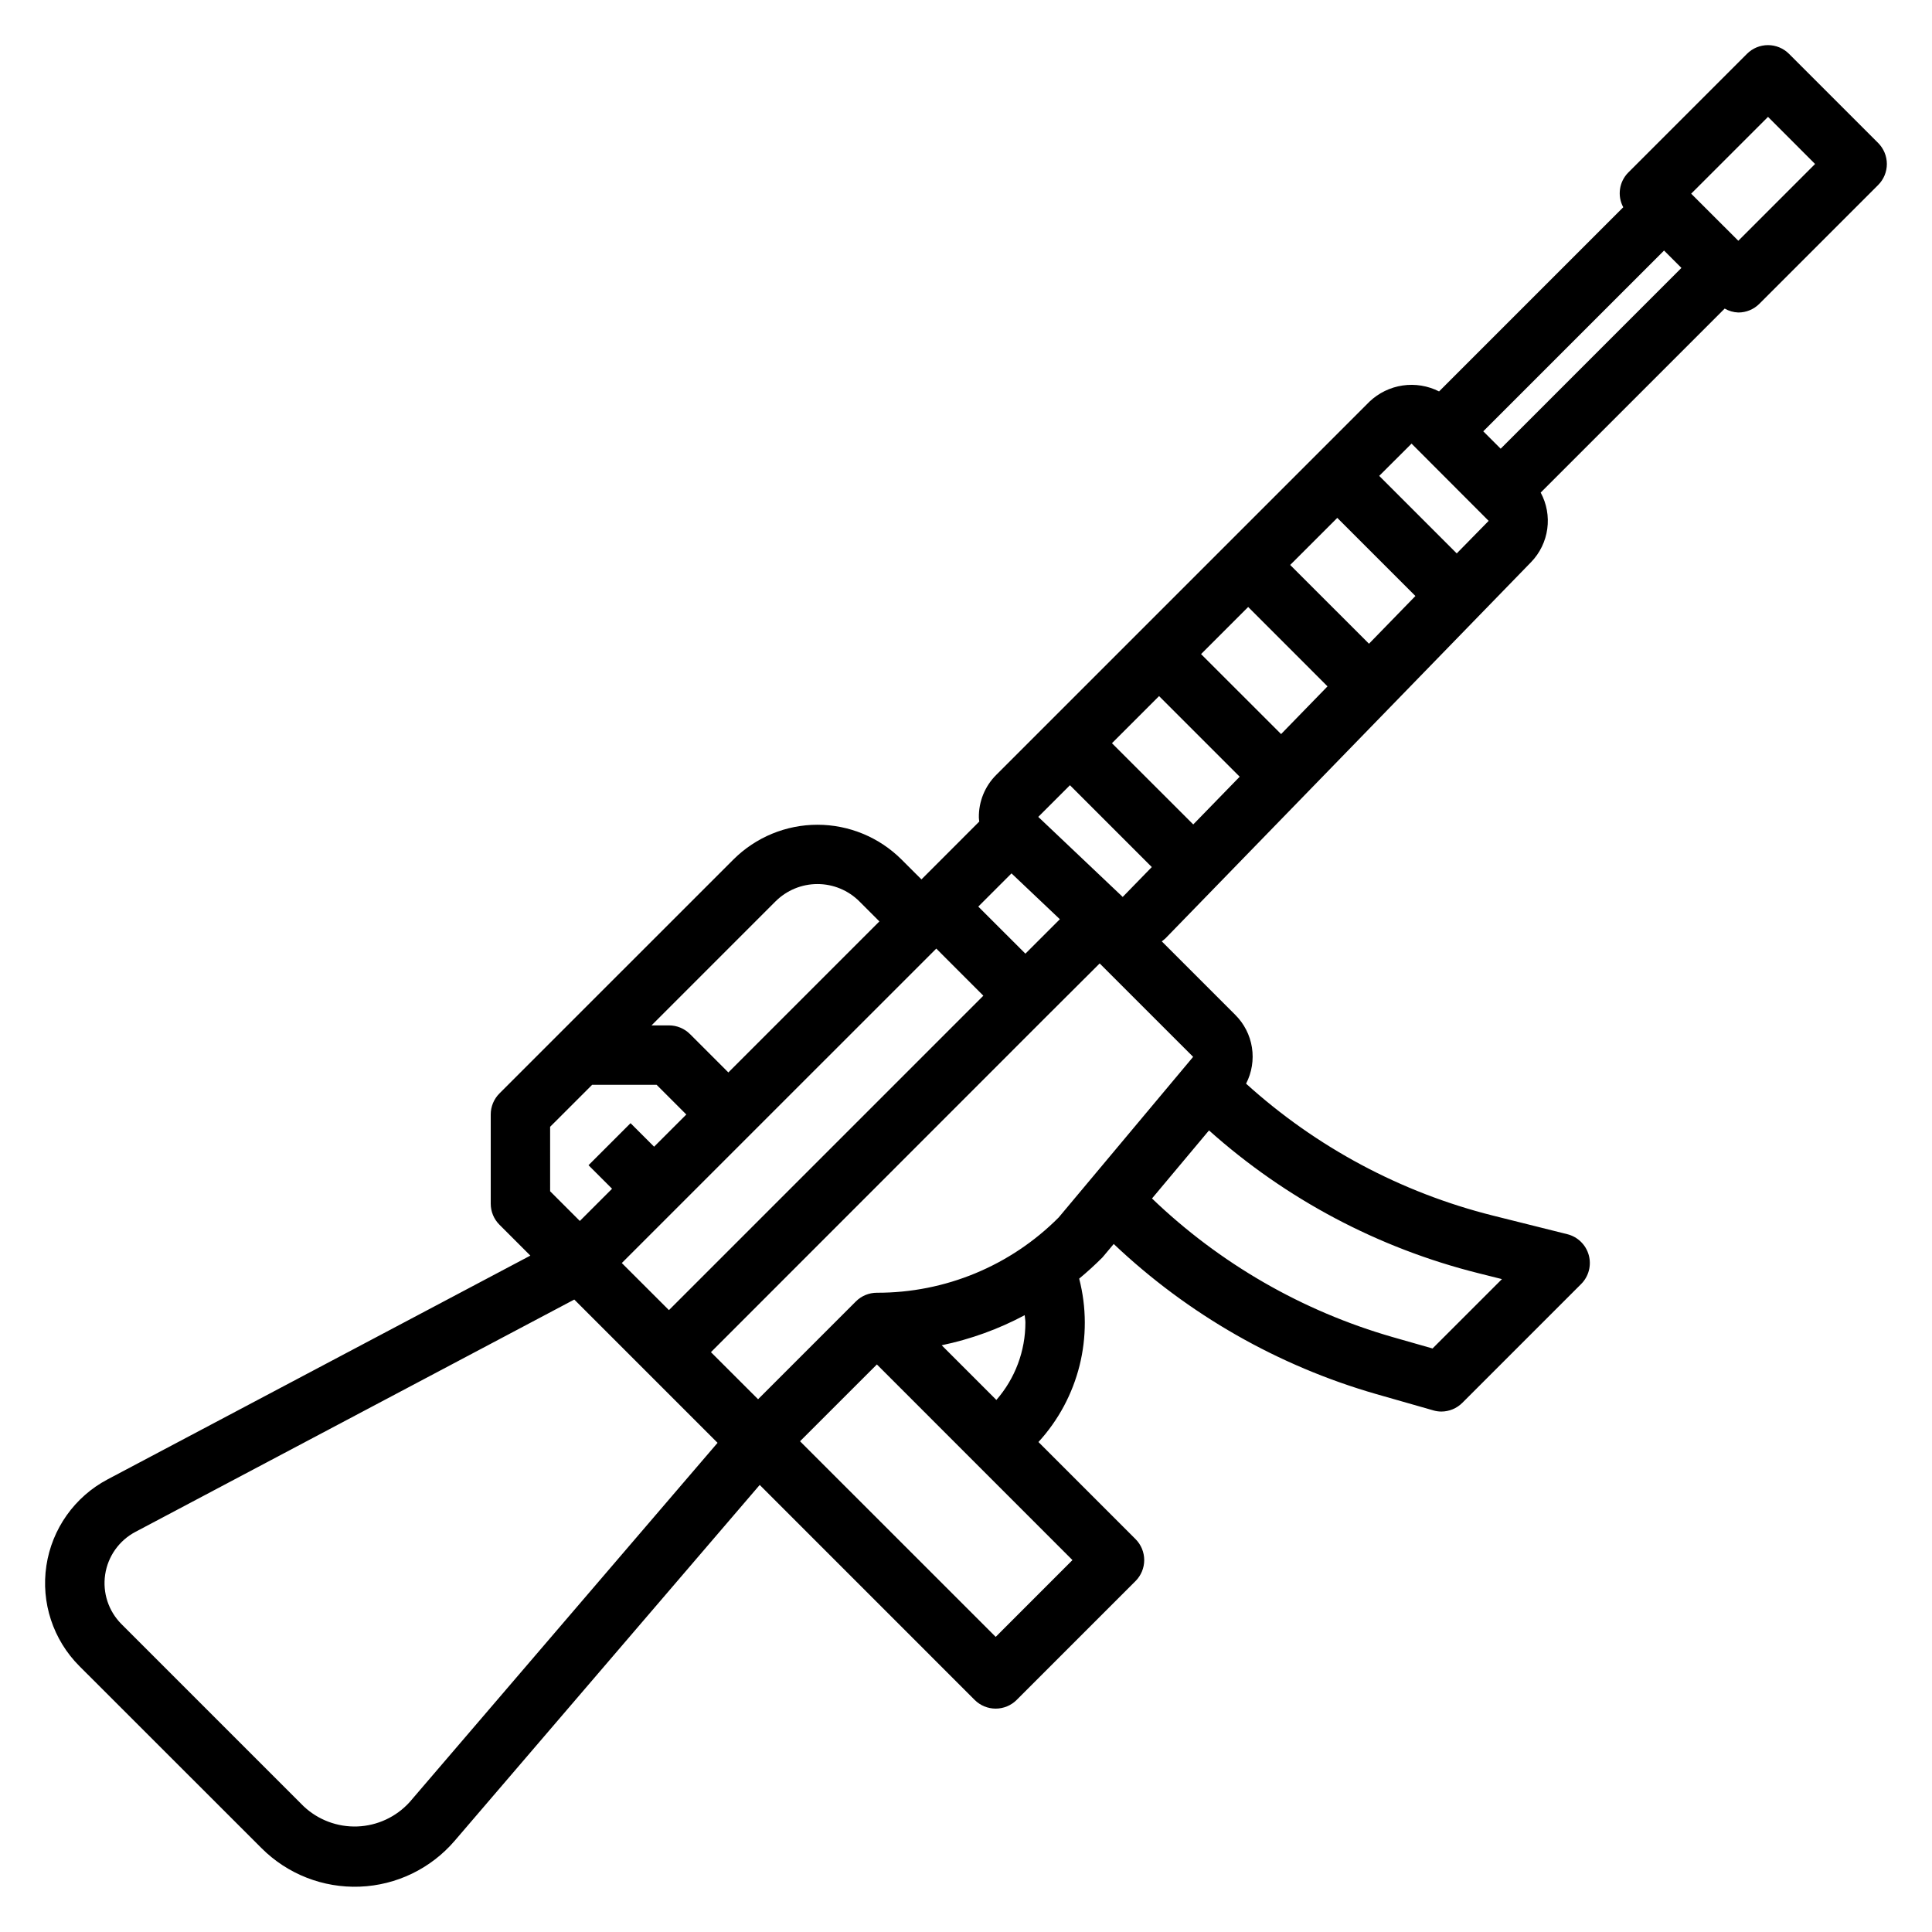
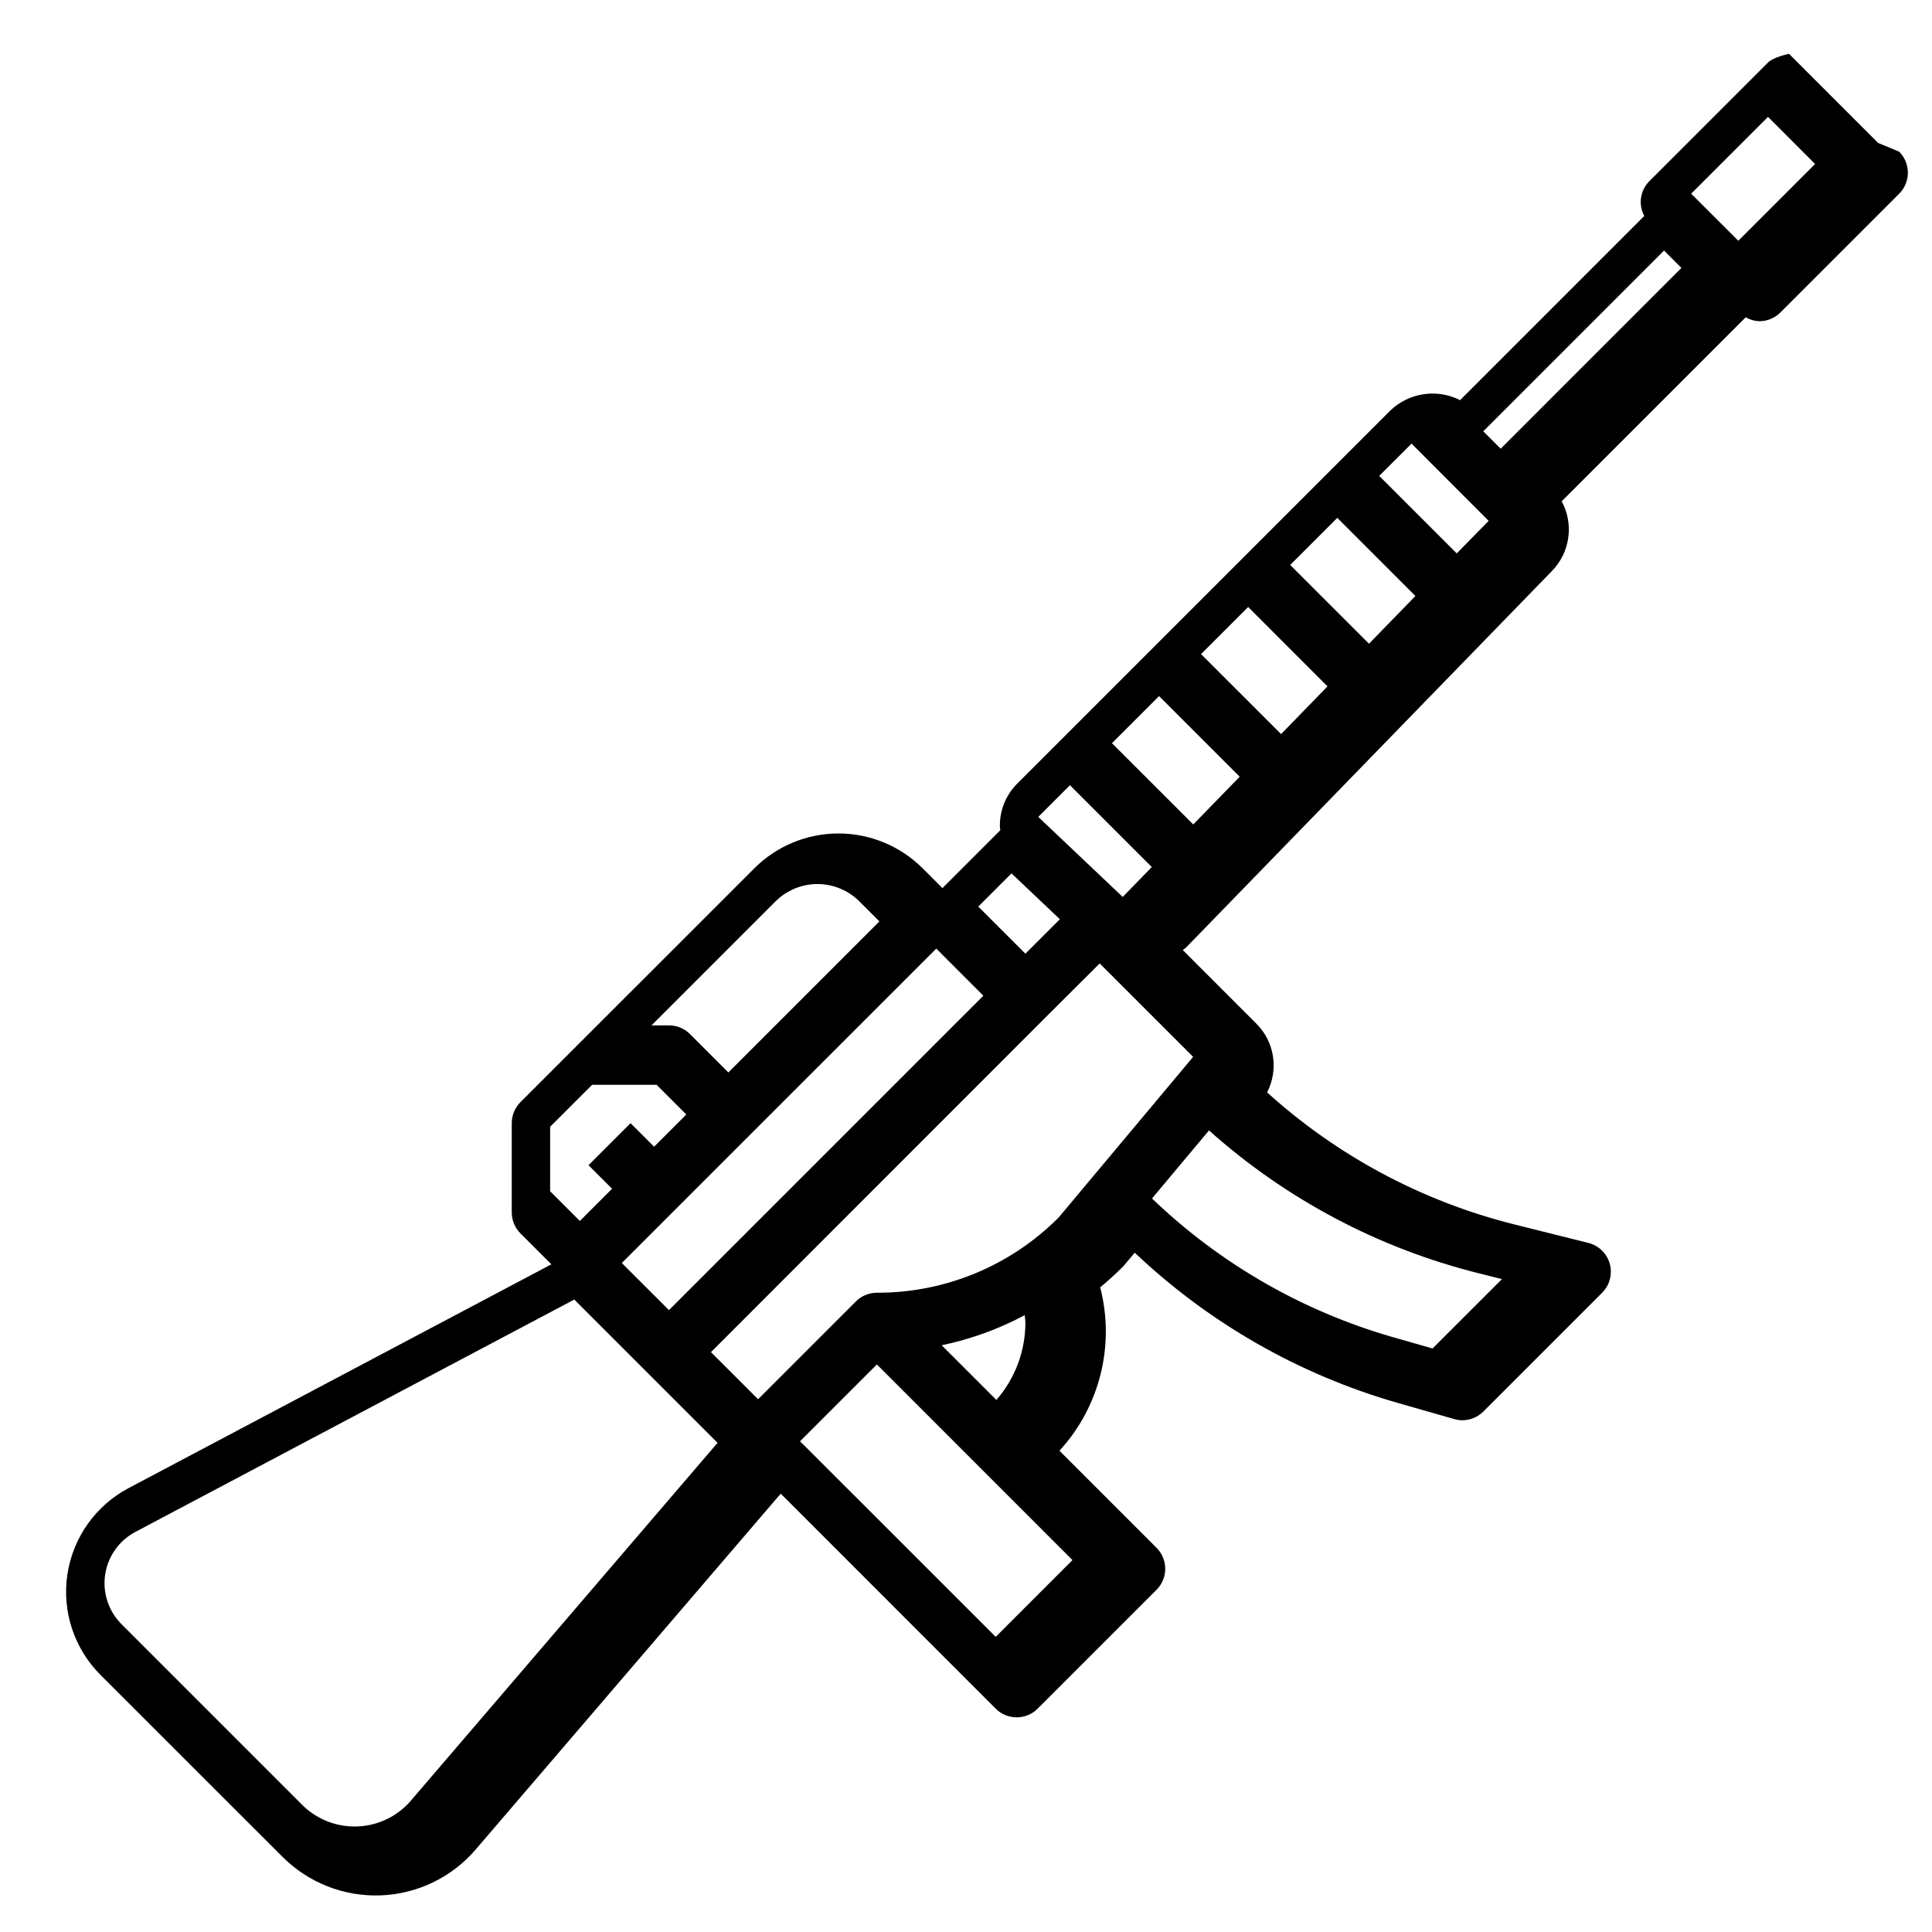
<svg xmlns="http://www.w3.org/2000/svg" fill="#000000" width="800px" height="800px" version="1.1" viewBox="144 144 512 512">
-   <path d="m641.72 181.88-23.617-23.617v0.004c-1.477-1.48-3.481-2.309-5.57-2.309s-4.094 0.828-5.57 2.309l-31.488 31.488c-2.394 2.441-2.922 6.16-1.297 9.168l-48.809 48.809c-2.977-1.508-6.344-2.059-9.645-1.574-3.301 0.484-6.371 1.977-8.789 4.273l-98.922 98.922c-3.012 2.996-4.676 7.09-4.606 11.344 0 0.348 0.086 0.676 0.109 1.023l-15.324 15.332-5.289-5.281c-5.914-5.894-13.922-9.203-22.27-9.203-8.348 0-16.352 3.309-22.266 9.203l-46.281 46.273-15.742 15.742c-1.473 1.48-2.301 3.484-2.297 5.574v23.617c-0.004 2.086 0.824 4.094 2.297 5.57l8.203 8.203-112.05 59.309c-8.723 4.617-14.738 13.105-16.207 22.867-1.473 9.762 1.781 19.641 8.762 26.625l48.27 48.246c6.875 6.871 16.305 10.562 26.016 10.188 9.711-0.371 18.828-4.777 25.152-12.156l80.84-94.305 56.961 56.969c1.477 1.48 3.481 2.309 5.57 2.309s4.094-0.828 5.57-2.309l31.488-31.488c1.477-1.477 2.309-3.481 2.309-5.57 0-2.086-0.832-4.09-2.309-5.566l-25.719-25.719c10.699-11.672 14.762-27.969 10.793-43.297 2.117-1.762 4.18-3.629 6.172-5.629l2.984-3.559h-0.004c19.672 18.652 43.539 32.297 69.59 39.785l15.043 4.297v0.004c0.707 0.211 1.438 0.32 2.172 0.328 2.09-0.004 4.094-0.832 5.574-2.305l31.488-31.488c2.008-2.008 2.781-4.938 2.023-7.672-0.758-2.738-2.93-4.852-5.684-5.539l-19.789-4.949c-24.316-6.109-46.758-18.113-65.34-34.945 1.523-2.949 2.066-6.309 1.551-9.59-0.516-3.281-2.066-6.309-4.422-8.648l-19.469-19.469c0.324-0.277 0.668-0.496 0.969-0.789l96.93-99.746c2.316-2.402 3.809-5.481 4.262-8.789 0.453-3.309-0.16-6.676-1.746-9.613l48.762-48.762c1.102 0.641 2.34 0.996 3.613 1.039 2.086 0.004 4.086-0.824 5.566-2.297l31.488-31.488c1.477-1.477 2.309-3.484 2.309-5.574-0.004-2.094-0.836-4.098-2.316-5.574zm-104.64 76.422 47.91-47.906 4.606 4.606-47.902 47.906zm-74.785 59.039 12.484-12.484 21.027 21.035-12.305 12.648zm10.234 32.496-12.305 12.648-21.547-21.527 12.488-12.484zm13.383-56.121 12.484-12.473 20.703 20.703-12.305 12.648zm-58.363 58.375 21.688 21.688-7.707 7.918-22.379-21.215zm-15.492 23.363 12.816 12.148-9.133 9.129-12.484-12.477zm-90.781 115.74-12.492-12.477 83.34-83.332 12.473 12.484zm28.223-108.3v0.004c2.953-2.957 6.957-4.617 11.133-4.617 4.18 0 8.184 1.66 11.137 4.617l5.281 5.281-40.027 40.027-10.172-10.172v0.004c-1.48-1.477-3.484-2.305-5.574-2.301h-4.613zm-59.711 59.719 11.133-11.129h17.09l7.871 7.871-8.539 8.531-6.242-6.234-11.141 11.141 6.242 6.234-8.539 8.539-7.871-7.871zm-37.258 178.99c-3.555 3.906-8.531 6.223-13.809 6.426-5.281 0.199-10.422-1.73-14.262-5.356l-48.258-48.258c-3.449-3.445-5.055-8.328-4.332-13.152 0.727-4.824 3.699-9.016 8.012-11.297l116.31-61.574 37.969 37.969zm155.34-43.816-51.855-51.84 20.367-20.355 51.828 51.844zm7.871-83.328c0.008 7.555-2.723 14.852-7.691 20.539l-14.492-14.492c7.676-1.598 15.082-4.281 21.996-7.973 0.039 0.645 0.188 1.273 0.188 1.926zm126.29-11.484-18.391 18.383-10.586-3.023c-23.922-6.879-45.809-19.488-63.762-36.73l15.105-18.035c20.371 18.211 44.863 31.195 71.367 37.832zm-117.46-16.348c-12.75 12.82-30.102 20.012-48.184 19.961-2.09 0-4.098 0.828-5.574 2.309l-25.914 25.914-12.492-12.477 88.852-88.891 14.168-14.125 24.766 24.758zm105.48-175.97-20.547-20.547 8.574-8.547 20.43 20.469zm74.621-82.852-12.492-12.48 20.363-20.355 12.469 12.484z" />
+   <path d="m641.72 181.88-23.617-23.617v0.004s-4.094 0.828-5.57 2.309l-31.488 31.488c-2.394 2.441-2.922 6.16-1.297 9.168l-48.809 48.809c-2.977-1.508-6.344-2.059-9.645-1.574-3.301 0.484-6.371 1.977-8.789 4.273l-98.922 98.922c-3.012 2.996-4.676 7.09-4.606 11.344 0 0.348 0.086 0.676 0.109 1.023l-15.324 15.332-5.289-5.281c-5.914-5.894-13.922-9.203-22.27-9.203-8.348 0-16.352 3.309-22.266 9.203l-46.281 46.273-15.742 15.742c-1.473 1.48-2.301 3.484-2.297 5.574v23.617c-0.004 2.086 0.824 4.094 2.297 5.57l8.203 8.203-112.05 59.309c-8.723 4.617-14.738 13.105-16.207 22.867-1.473 9.762 1.781 19.641 8.762 26.625l48.27 48.246c6.875 6.871 16.305 10.562 26.016 10.188 9.711-0.371 18.828-4.777 25.152-12.156l80.84-94.305 56.961 56.969c1.477 1.48 3.481 2.309 5.57 2.309s4.094-0.828 5.57-2.309l31.488-31.488c1.477-1.477 2.309-3.481 2.309-5.57 0-2.086-0.832-4.09-2.309-5.566l-25.719-25.719c10.699-11.672 14.762-27.969 10.793-43.297 2.117-1.762 4.18-3.629 6.172-5.629l2.984-3.559h-0.004c19.672 18.652 43.539 32.297 69.59 39.785l15.043 4.297v0.004c0.707 0.211 1.438 0.32 2.172 0.328 2.09-0.004 4.094-0.832 5.574-2.305l31.488-31.488c2.008-2.008 2.781-4.938 2.023-7.672-0.758-2.738-2.93-4.852-5.684-5.539l-19.789-4.949c-24.316-6.109-46.758-18.113-65.34-34.945 1.523-2.949 2.066-6.309 1.551-9.59-0.516-3.281-2.066-6.309-4.422-8.648l-19.469-19.469c0.324-0.277 0.668-0.496 0.969-0.789l96.93-99.746c2.316-2.402 3.809-5.481 4.262-8.789 0.453-3.309-0.16-6.676-1.746-9.613l48.762-48.762c1.102 0.641 2.34 0.996 3.613 1.039 2.086 0.004 4.086-0.824 5.566-2.297l31.488-31.488c1.477-1.477 2.309-3.484 2.309-5.574-0.004-2.094-0.836-4.098-2.316-5.574zm-104.64 76.422 47.91-47.906 4.606 4.606-47.902 47.906zm-74.785 59.039 12.484-12.484 21.027 21.035-12.305 12.648zm10.234 32.496-12.305 12.648-21.547-21.527 12.488-12.484zm13.383-56.121 12.484-12.473 20.703 20.703-12.305 12.648zm-58.363 58.375 21.688 21.688-7.707 7.918-22.379-21.215zm-15.492 23.363 12.816 12.148-9.133 9.129-12.484-12.477zm-90.781 115.74-12.492-12.477 83.34-83.332 12.473 12.484zm28.223-108.3v0.004c2.953-2.957 6.957-4.617 11.133-4.617 4.18 0 8.184 1.66 11.137 4.617l5.281 5.281-40.027 40.027-10.172-10.172v0.004c-1.48-1.477-3.484-2.305-5.574-2.301h-4.613zm-59.711 59.719 11.133-11.129h17.09l7.871 7.871-8.539 8.531-6.242-6.234-11.141 11.141 6.242 6.234-8.539 8.539-7.871-7.871zm-37.258 178.99c-3.555 3.906-8.531 6.223-13.809 6.426-5.281 0.199-10.422-1.73-14.262-5.356l-48.258-48.258c-3.449-3.445-5.055-8.328-4.332-13.152 0.727-4.824 3.699-9.016 8.012-11.297l116.31-61.574 37.969 37.969zm155.34-43.816-51.855-51.84 20.367-20.355 51.828 51.844zm7.871-83.328c0.008 7.555-2.723 14.852-7.691 20.539l-14.492-14.492c7.676-1.598 15.082-4.281 21.996-7.973 0.039 0.645 0.188 1.273 0.188 1.926zm126.29-11.484-18.391 18.383-10.586-3.023c-23.922-6.879-45.809-19.488-63.762-36.73l15.105-18.035c20.371 18.211 44.863 31.195 71.367 37.832zm-117.46-16.348c-12.75 12.82-30.102 20.012-48.184 19.961-2.09 0-4.098 0.828-5.574 2.309l-25.914 25.914-12.492-12.477 88.852-88.891 14.168-14.125 24.766 24.758zm105.48-175.97-20.547-20.547 8.574-8.547 20.43 20.469zm74.621-82.852-12.492-12.48 20.363-20.355 12.469 12.484z" />
</svg>